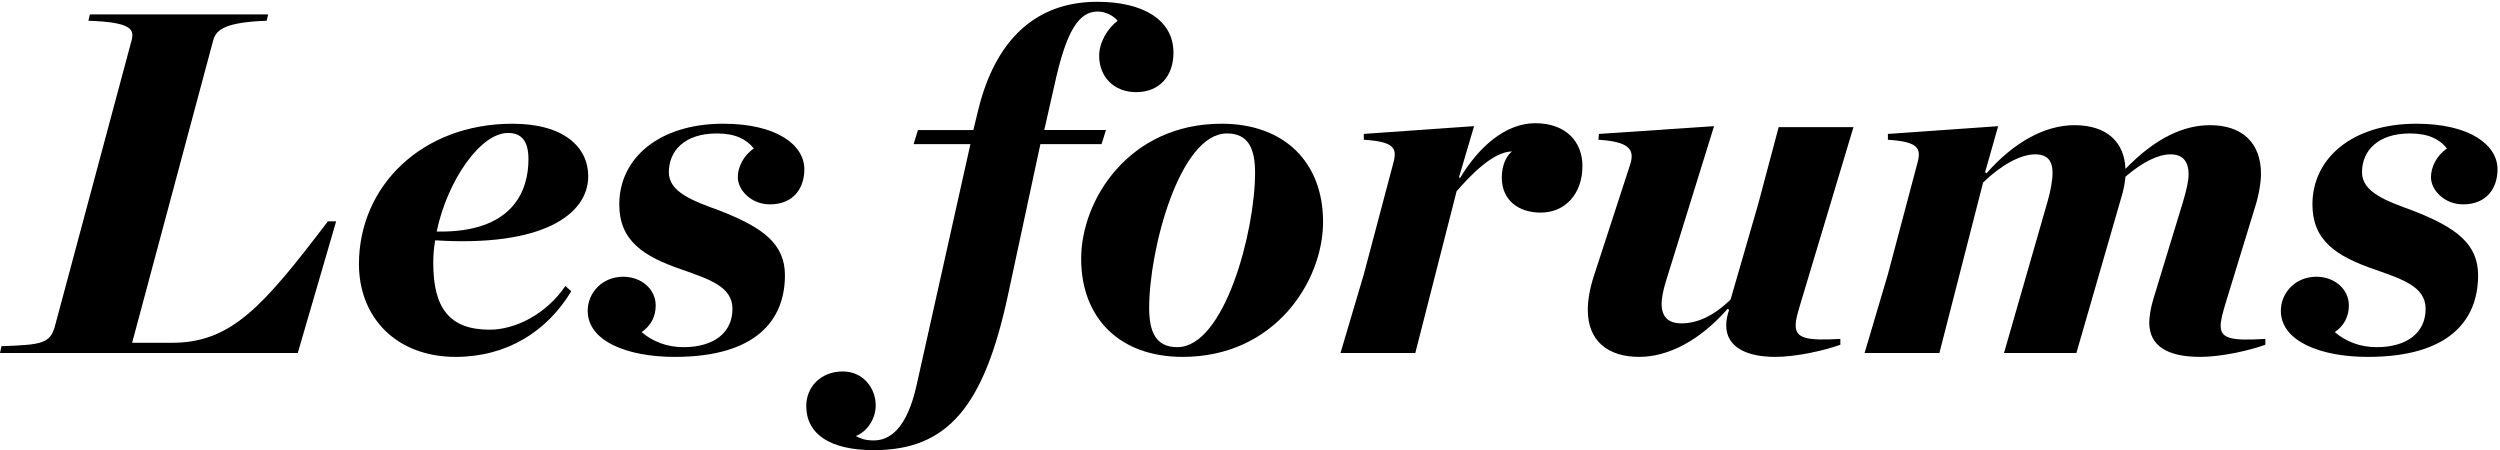
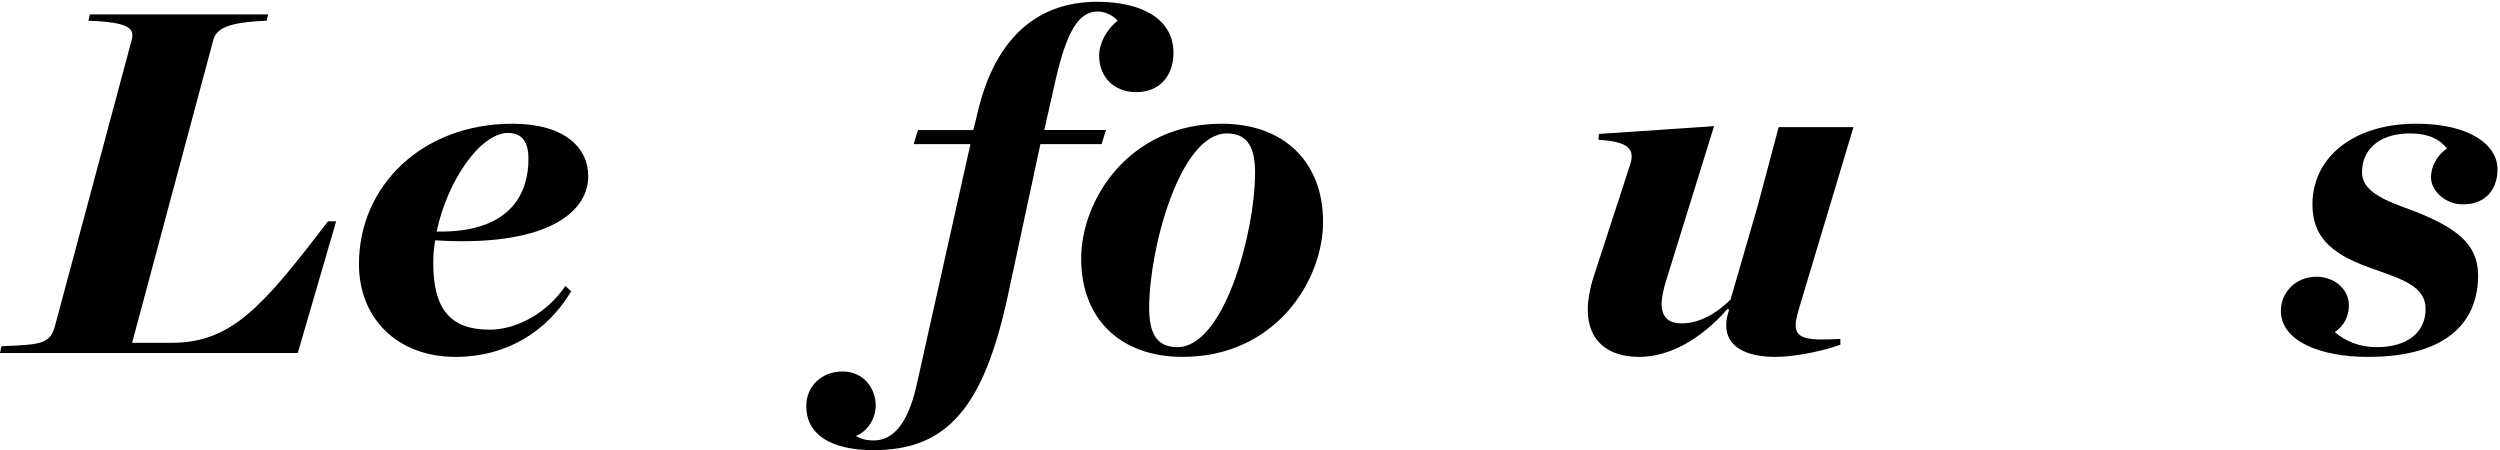
<svg xmlns="http://www.w3.org/2000/svg" enable-background="new 0 0 196.33 35.351" viewBox="0 0 196.33 35.351">
  <path d="m10.376 26.92h3.128c4.654 0 7.134-2.823 12.246-9.537h.648l-3.014 10.338h-23.384l.115-.534c3.128-.114 3.814-.19 4.196-1.564l6.027-22.468c.229-.877-.076-1.412-3.395-1.526l.114-.496h14l-.114.496c-3.128.115-3.967.649-4.196 1.526z" />
  <path d="m34.177 18.872c-.114.61-.152 1.221-.152 1.793 0 3.509 1.259 5.226 4.425 5.226 1.984 0 4.425-1.183 5.951-3.433l.458.419c-1.908 3.166-5.074 5.15-9.079 5.15-4.654 0-7.591-3.09-7.591-7.286 0-6.142 4.959-11.024 12.054-11.024 4.082 0 5.951 1.869 5.951 4.12 0 3.051-3.662 5.569-12.017 5.035zm.115-.687c6.065.114 7.209-3.281 7.209-5.684 0-1.411-.534-2.06-1.602-2.06-2.174 0-4.768 3.739-5.607 7.744z" />
-   <path d="m46.153 24.403c0-1.412 1.145-2.67 2.785-2.67 1.45 0 2.556.992 2.556 2.251 0 .877-.382 1.602-1.106 2.098.839.725 1.984 1.182 3.281 1.182 2.403 0 3.853-1.144 3.853-3.013 0-1.755-1.869-2.327-3.891-3.052-3.167-1.068-4.998-2.327-4.998-5.15 0-3.624 3.128-6.333 8.164-6.333 4.158 0 6.371 1.64 6.371 3.586 0 1.411-.801 2.747-2.708 2.747-1.45 0-2.518-1.106-2.518-2.136 0-.801.458-1.717 1.259-2.251-.572-.725-1.45-1.182-2.899-1.182-2.556 0-3.776 1.373-3.776 3.052 0 1.564 1.907 2.25 4.005 3.013 3.433 1.335 5.112 2.632 5.112 5.074 0 3.51-2.251 6.409-8.659 6.409-3.703-.001-6.831-1.222-6.831-3.625z" />
  <path d="m81.704 11.318-2.556 11.902c-1.869 8.66-4.692 12.131-10.529 12.131-3.433 0-5.302-1.259-5.302-3.471 0-1.526 1.183-2.708 2.861-2.708 1.641 0 2.594 1.335 2.594 2.67 0 1.068-.687 2.06-1.564 2.403.381.191.725.343 1.411.343 1.259 0 2.594-.915 3.357-4.311l4.234-18.959h-4.463l.343-1.106h4.349l.381-1.564c1.335-5.493 4.501-8.507 9.346-8.507 3.547 0 5.989 1.373 5.989 4.005 0 1.793-1.068 3.09-2.937 3.09-1.717 0-2.899-1.183-2.899-2.861 0-1.03.648-2.137 1.45-2.747-.267-.343-.916-.725-1.564-.725-1.526 0-2.441 1.641-3.281 5.264l-.916 4.044h4.845l-.343 1.106h-4.806z" />
  <path d="m103.903 17.422c0 4.654-3.776 10.605-11.024 10.605-4.959 0-7.973-3.052-7.973-7.706s3.776-10.605 11.024-10.605c4.96 0 7.973 3.052 7.973 7.706zm-5.34-3.853c0-1.908-.534-3.09-2.213-3.09-3.7 0-6.104 9.079-6.104 13.694 0 1.908.534 3.09 2.213 3.09 3.701.001 6.104-9.078 6.104-13.694z" />
-   <path d="m124.271 13.035c0 2.212-1.374 3.662-3.281 3.662-1.755 0-3.052-.992-3.052-2.747 0-.419.076-1.45.801-2.06-1.526.038-3.281 1.907-4.349 3.128l-3.243 12.703h-5.875l1.831-6.18 2.327-8.774c.305-1.145.038-1.64-2.327-1.793v-.458l8.659-.61-1.183 4.005.077.076c1.487-2.479 3.585-4.311 5.913-4.311 2.406.002 3.702 1.452 3.702 3.359z" />
  <path d="m128.008 12.959c.42-1.259-.114-1.831-2.479-1.984l.038-.458 9.041-.61-3.776 12.169c-.229.725-.344 1.411-.344 1.754 0 1.03.496 1.564 1.564 1.564 1.144 0 2.441-.496 3.853-1.869l2.174-7.515 1.603-6.027h5.875l-4.158 13.847c-.229.763-.381 1.259-.381 1.717 0 1.03.877 1.221 3.509 1.068v.458c-1.259.458-3.471.954-5.111.954-2.251 0-3.853-.763-3.853-2.479 0-.381.076-.763.229-1.221l-.114-.076c-2.213 2.518-4.692 3.776-6.943 3.776-2.518 0-4.043-1.297-4.043-3.7 0-.725.152-1.679.496-2.708z" />
-   <path d="m155.892 13.531.114.076c2.212-2.518 4.654-3.777 6.905-3.777 2.594 0 3.929 1.374 4.005 3.434 2.403-2.48 4.616-3.434 6.638-3.434 2.556 0 4.005 1.412 4.005 3.815 0 .648-.153 1.64-.458 2.594l-2.327 7.591c-.229.763-.382 1.335-.382 1.755 0 1.03.877 1.183 3.51 1.03v.458c-1.259.458-3.471.954-5.112.954-2.67 0-4.005-.916-4.005-2.708 0-.419.114-1.183.343-1.907l2.327-7.629c.229-.801.419-1.526.419-2.098 0-.954-.419-1.564-1.412-1.564-.992 0-2.212.61-3.547 1.755-.038.419-.115.877-.229 1.297l-3.624 12.55h-5.684l3.433-11.94c.229-.801.381-1.64.381-2.212 0-.916-.381-1.45-1.373-1.45-1.145 0-2.67.839-4.082 2.212l-3.433 13.39h-5.875l1.831-6.18 2.327-8.774c.305-1.145.039-1.64-2.327-1.793v-.458l8.659-.61z" />
  <path d="m179.12 24.403c0-1.412 1.145-2.67 2.785-2.67 1.45 0 2.556.992 2.556 2.251 0 .877-.382 1.602-1.106 2.098.839.725 1.983 1.182 3.281 1.182 2.403 0 3.853-1.144 3.853-3.013 0-1.755-1.869-2.327-3.891-3.052-3.167-1.068-4.998-2.327-4.998-5.15 0-3.624 3.128-6.333 8.164-6.333 4.158 0 6.371 1.64 6.371 3.586 0 1.411-.801 2.747-2.708 2.747-1.45 0-2.518-1.106-2.518-2.136 0-.801.458-1.717 1.259-2.251-.572-.725-1.45-1.182-2.899-1.182-2.556 0-3.776 1.373-3.776 3.052 0 1.564 1.907 2.25 4.005 3.013 3.433 1.335 5.112 2.632 5.112 5.074 0 3.51-2.25 6.409-8.66 6.409-3.702-.001-6.83-1.222-6.83-3.625z" />
</svg>